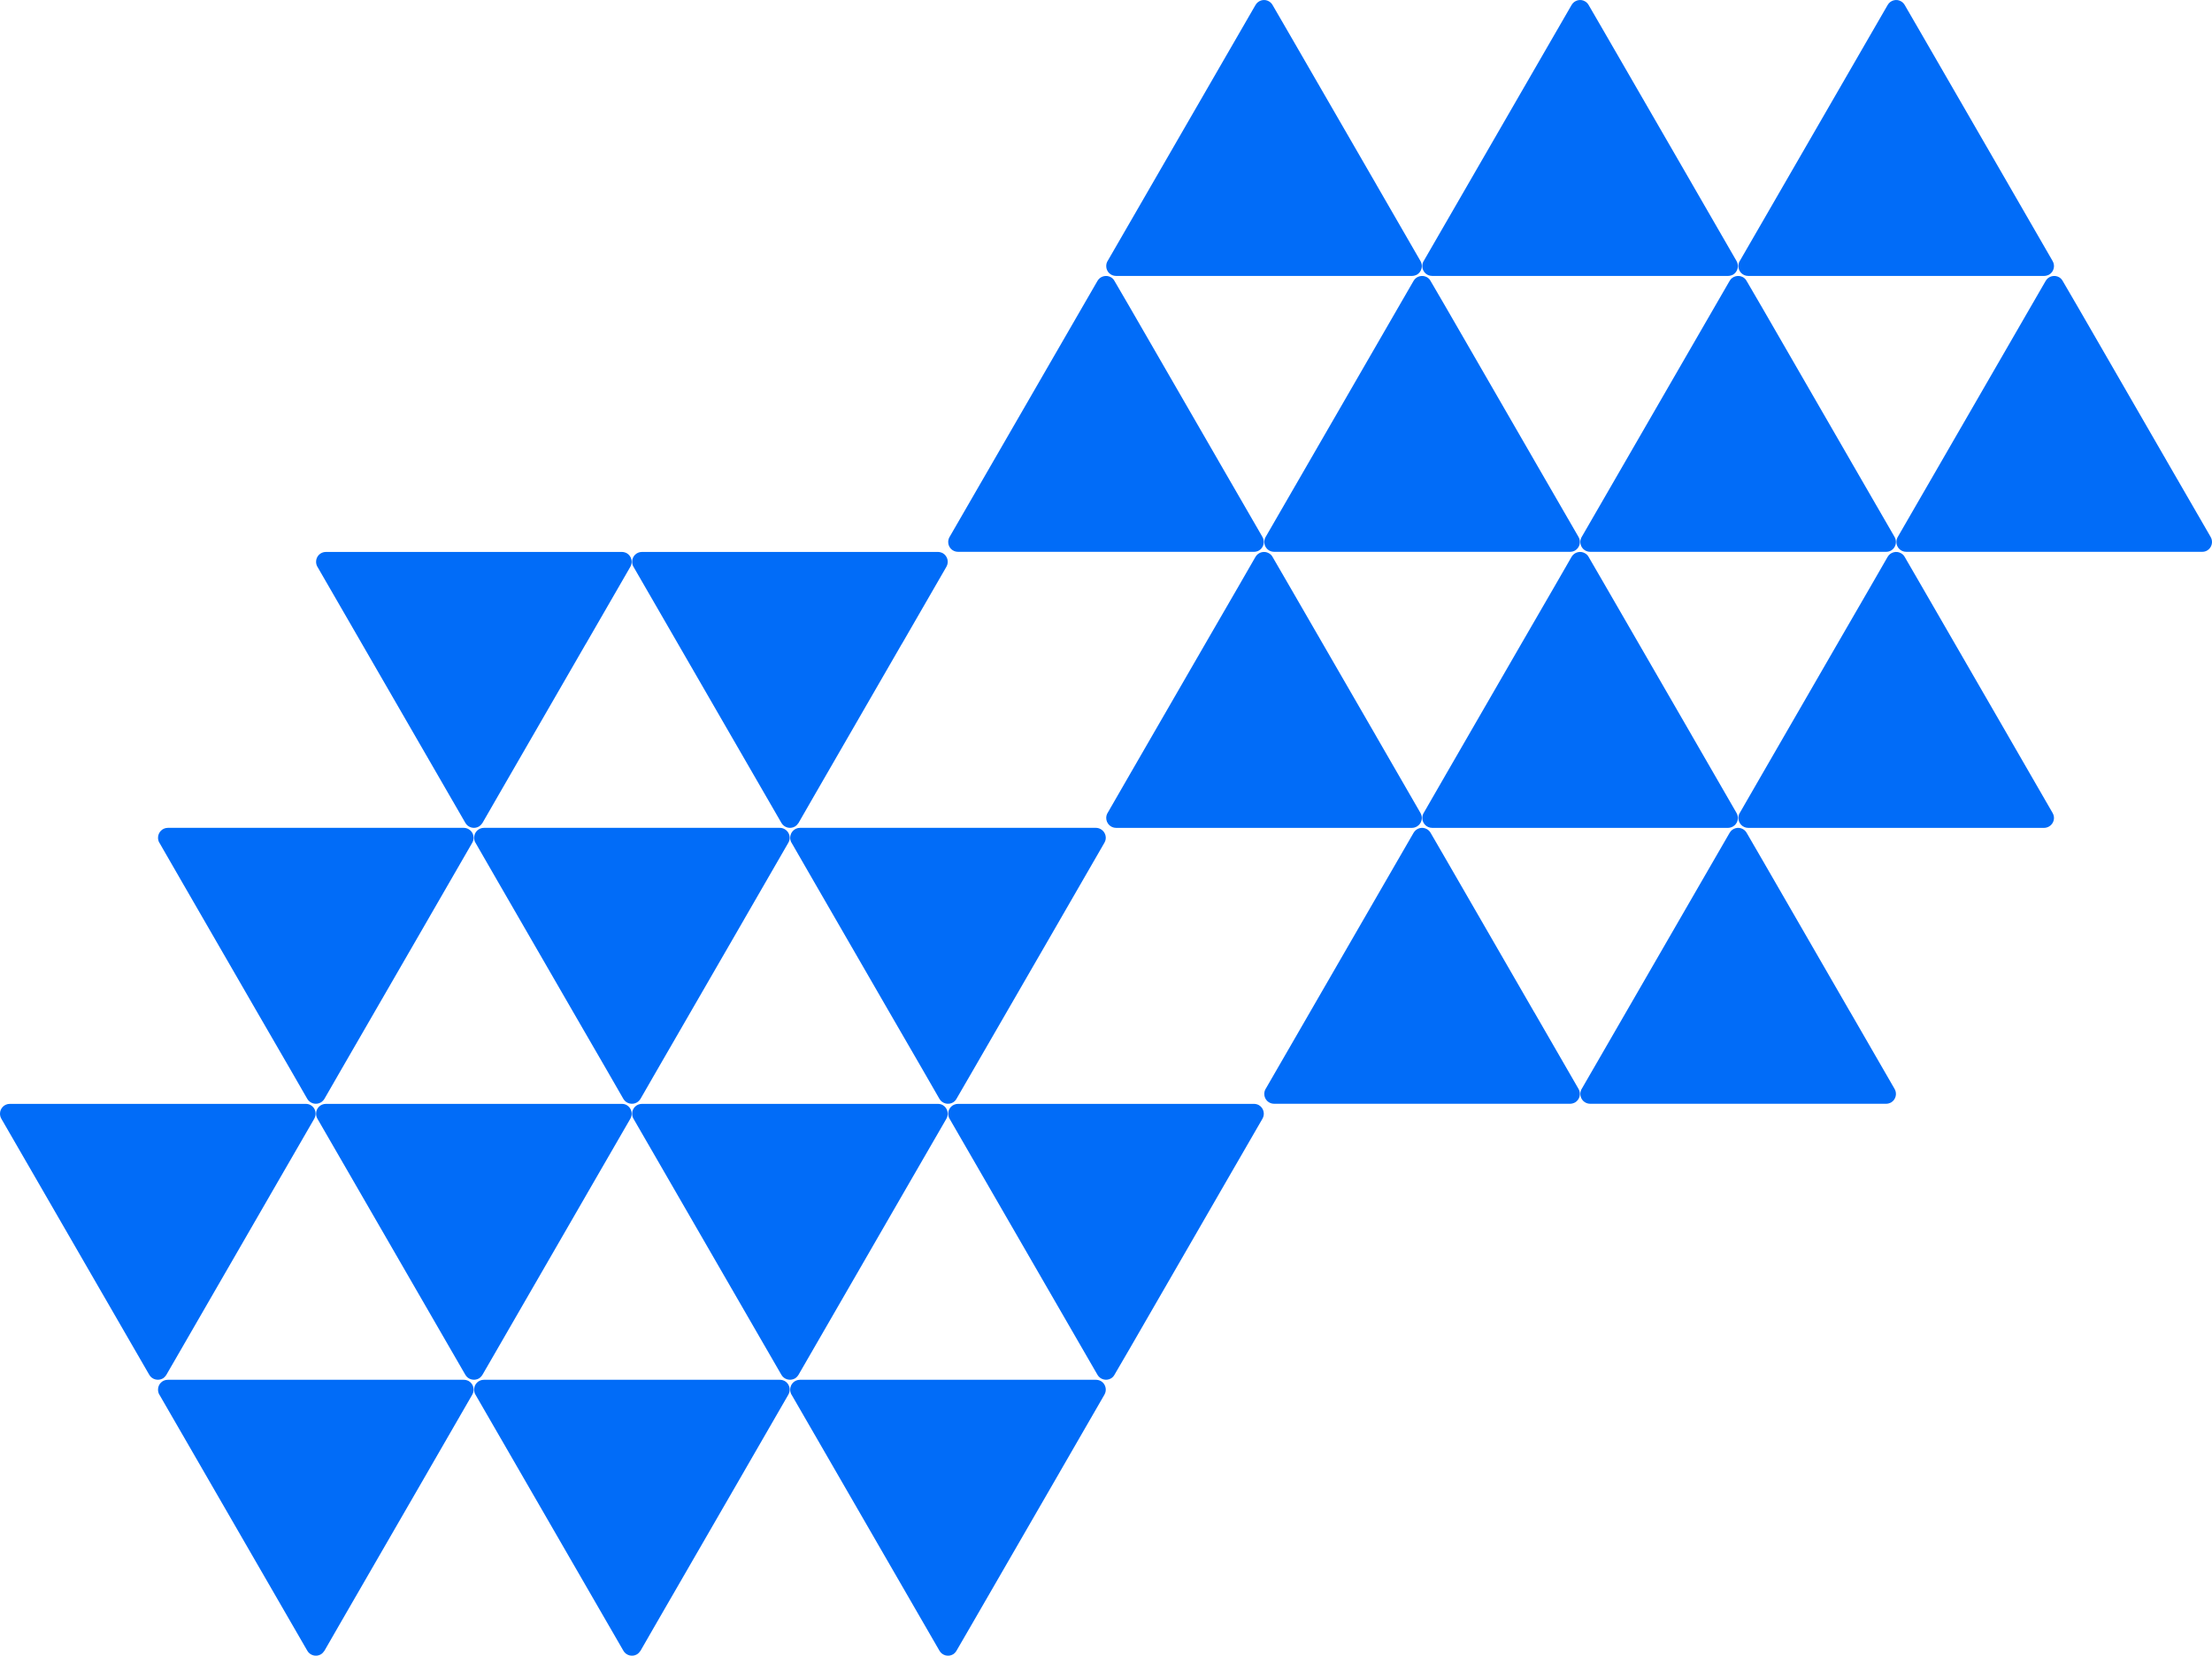
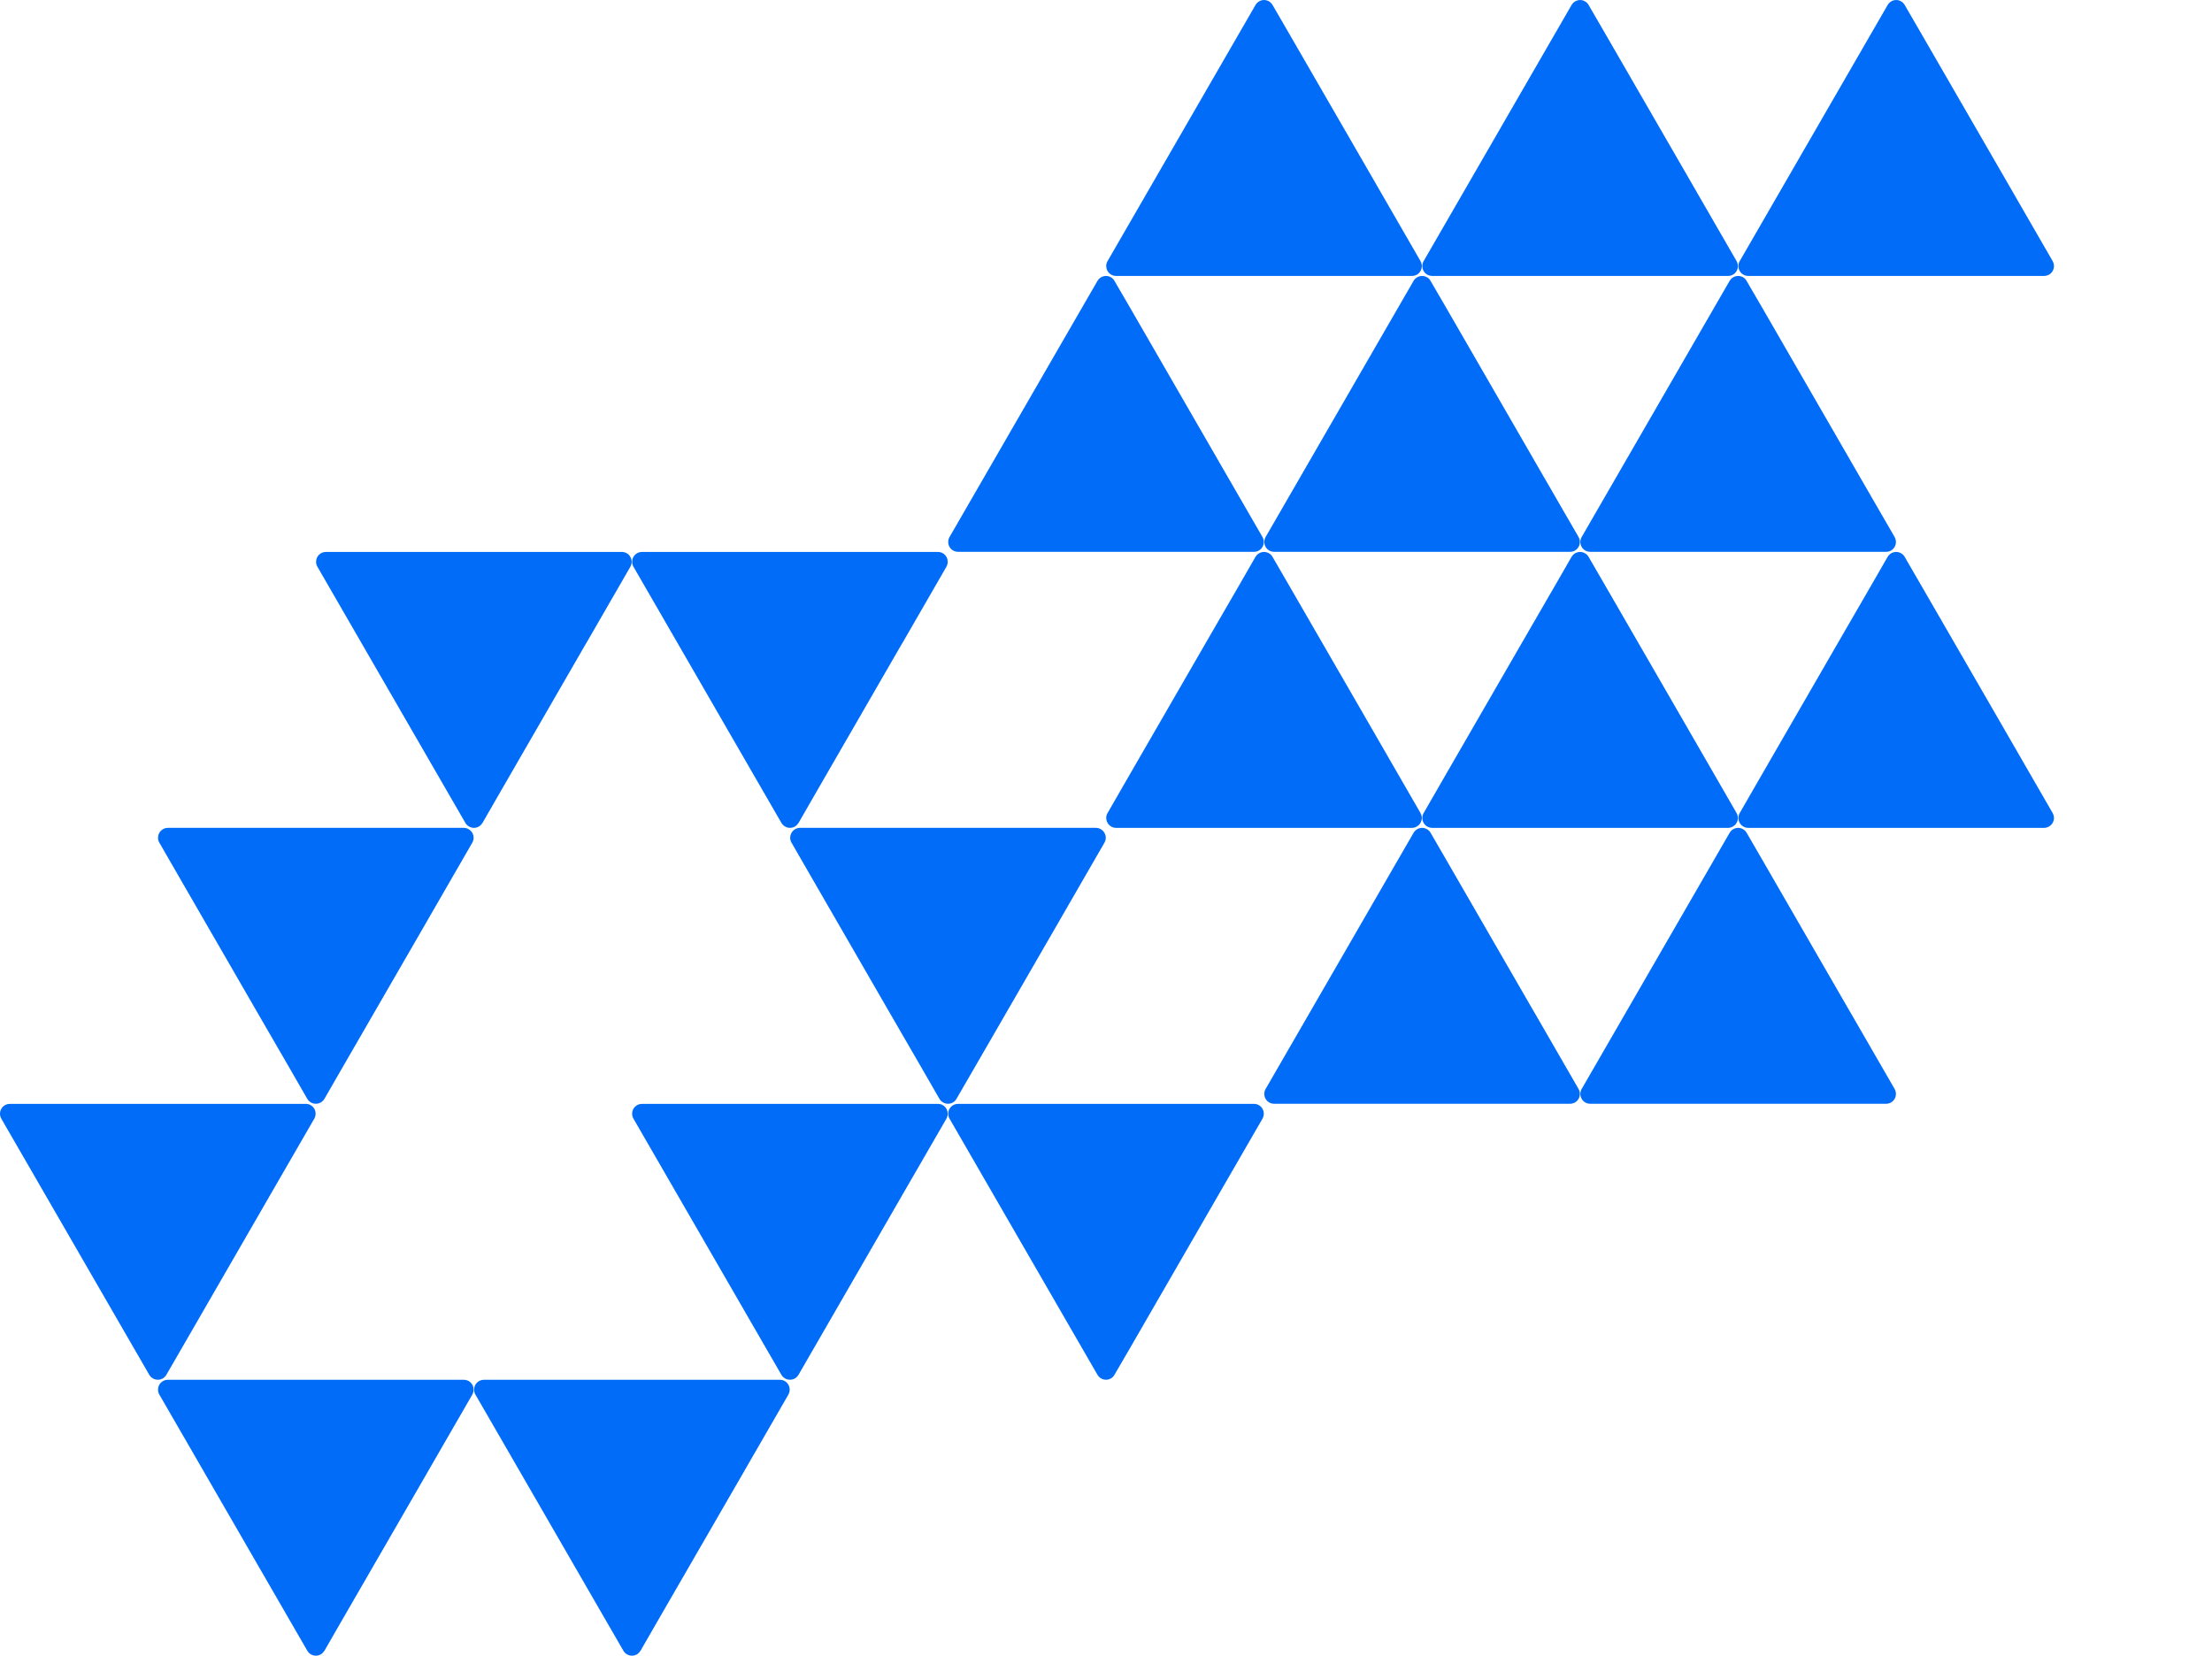
<svg xmlns="http://www.w3.org/2000/svg" width="187" height="140" viewBox="0 0 187 140" fill="none">
  <g clip-path="url(#clip0)">
    <path d="M169.781 15.581L173.531 22.081C173.761 22.481 173.621 22.991 173.231 23.221C173.091 23.291 172.951 23.331 172.811 23.331H147.791C147.331 23.331 146.961 22.961 146.961 22.501C146.961 22.321 147.011 22.161 147.101 22.031L148.961 18.811L155.411 7.641L158.131 2.931L159.581 0.421C159.811 0.021 160.321 -0.119 160.711 0.111C160.851 0.191 160.951 0.301 161.021 0.421L162.331 2.681L169.771 15.561L169.781 15.581Z" fill="#016CF8" />
    <path d="M169.781 62.251L173.531 68.751C173.761 69.151 173.621 69.651 173.231 69.881C173.091 69.961 172.951 70.001 172.811 70.001H147.791C147.331 70.001 146.961 69.621 146.961 69.161C146.961 68.991 147.011 68.831 147.101 68.701L148.961 65.471L155.411 54.301L158.131 49.601L159.581 47.081C159.811 46.691 160.321 46.551 160.711 46.781C160.851 46.861 160.951 46.961 161.021 47.091L162.331 49.351L169.771 62.231L169.781 62.251Z" fill="#016CF8" />
    <path d="M143.06 15.581L146.81 22.081C147.04 22.481 146.9 22.991 146.51 23.221C146.37 23.291 146.23 23.331 146.09 23.331H121.07C120.61 23.331 120.24 22.961 120.24 22.501C120.24 22.321 120.29 22.161 120.38 22.031L122.24 18.811L128.69 7.641L131.41 2.931L132.86 0.421C133.09 0.021 133.6 -0.119 133.99 0.111C134.13 0.191 134.23 0.301 134.3 0.421L135.61 2.681L143.05 15.561L143.06 15.581Z" fill="#016CF8" />
    <path d="M143.06 62.251L146.81 68.751C147.04 69.151 146.9 69.651 146.51 69.881C146.37 69.961 146.23 70.001 146.09 70.001H121.07C120.61 70.001 120.24 69.621 120.24 69.161C120.24 68.991 120.29 68.831 120.38 68.701L122.24 65.471L128.69 54.301L131.41 49.601L132.86 47.081C133.09 46.691 133.6 46.551 133.99 46.781C134.13 46.861 134.23 46.961 134.3 47.091L135.61 49.351L143.05 62.231L143.06 62.251Z" fill="#016CF8" />
    <path d="M116.34 15.581L120.09 22.081C120.32 22.481 120.18 22.991 119.79 23.221C119.65 23.291 119.51 23.331 119.37 23.331H94.35C93.889 23.331 93.519 22.961 93.519 22.501C93.519 22.321 93.57 22.161 93.659 22.031L95.519 18.811L101.97 7.641L104.69 2.931L106.14 0.421C106.37 0.021 106.88 -0.119 107.27 0.111C107.41 0.191 107.51 0.301 107.58 0.421L108.89 2.681L116.33 15.561L116.34 15.581Z" fill="#016CF8" />
    <path d="M116.34 62.251L120.09 68.751C120.32 69.151 120.18 69.651 119.79 69.881C119.65 69.961 119.51 70.001 119.37 70.001H94.35C93.889 70.001 93.519 69.621 93.519 69.161C93.519 68.991 93.57 68.831 93.659 68.701L95.519 65.471L101.97 54.301L104.69 49.601L106.14 47.081C106.37 46.691 106.88 46.551 107.27 46.781C107.41 46.861 107.51 46.961 107.58 47.091L108.89 49.351L116.33 62.231L116.34 62.251Z" fill="#016CF8" />
    <path d="M129.701 38.92L133.451 45.41C133.681 45.81 133.541 46.32 133.151 46.55C133.011 46.63 132.871 46.66 132.731 46.66H107.711C107.251 46.66 106.881 46.29 106.881 45.83C106.881 45.66 106.931 45.5 107.021 45.36L108.881 42.14L115.331 30.97L118.051 26.26L119.501 23.75C119.731 23.35 120.241 23.22 120.631 23.44C120.771 23.52 120.871 23.63 120.941 23.76L122.251 26.01L129.691 38.9L129.701 38.92Z" fill="#016CF8" />
    <path d="M129.701 85.581L133.451 92.081C133.681 92.481 133.541 92.991 133.151 93.221C133.011 93.291 132.871 93.331 132.731 93.331H107.711C107.251 93.331 106.881 92.961 106.881 92.501C106.881 92.331 106.931 92.161 107.021 92.031L108.881 88.811L115.331 77.641L118.051 72.931L119.501 70.421C119.731 70.021 120.241 69.881 120.631 70.111C120.771 70.191 120.871 70.301 120.941 70.421L122.251 72.681L129.691 85.571L129.701 85.581Z" fill="#016CF8" />
    <path d="M156.42 38.92L160.17 45.41C160.4 45.81 160.26 46.32 159.87 46.55C159.73 46.63 159.59 46.66 159.45 46.66H134.43C133.97 46.66 133.6 46.29 133.6 45.83C133.6 45.66 133.65 45.5 133.74 45.36L135.6 42.14L142.05 30.97L144.77 26.26L146.22 23.75C146.45 23.35 146.96 23.22 147.35 23.44C147.49 23.52 147.59 23.63 147.66 23.76L148.97 26.01L156.41 38.9L156.42 38.92Z" fill="#016CF8" />
    <path d="M156.42 85.581L160.17 92.081C160.4 92.481 160.26 92.991 159.87 93.221C159.73 93.291 159.59 93.331 159.45 93.331H134.43C133.97 93.331 133.6 92.961 133.6 92.501C133.6 92.331 133.65 92.161 133.74 92.031L135.6 88.811L142.05 77.641L144.77 72.931L146.22 70.421C146.45 70.021 146.96 69.881 147.35 70.111C147.49 70.191 147.59 70.301 147.66 70.421L148.97 72.681L156.41 85.571L156.42 85.581Z" fill="#016CF8" />
-     <path d="M183.14 38.92L186.89 45.41C187.12 45.81 186.98 46.32 186.59 46.55C186.45 46.63 186.31 46.66 186.17 46.66H161.15C160.69 46.66 160.32 46.29 160.32 45.83C160.32 45.66 160.37 45.5 160.46 45.36L162.32 42.14L168.77 30.97L171.49 26.26L172.94 23.75C173.17 23.35 173.68 23.22 174.07 23.44C174.21 23.52 174.31 23.63 174.38 23.76L175.69 26.01L183.13 38.9L183.14 38.92Z" fill="#016CF8" />
    <path d="M102.98 38.92L106.73 45.41C106.96 45.81 106.82 46.32 106.43 46.55C106.29 46.63 106.15 46.66 106.01 46.66H80.99C80.53 46.66 80.16 46.29 80.16 45.83C80.16 45.66 80.21 45.5 80.3 45.36L82.16 42.14L88.61 30.97L91.33 26.26L92.78 23.75C93.01 23.35 93.52 23.22 93.91 23.44C94.05 23.52 94.15 23.63 94.22 23.76L95.53 26.01L102.97 38.9L102.98 38.92Z" fill="#016CF8" />
-     <path d="M89.621 124.42L93.371 117.92C93.601 117.52 93.461 117.01 93.071 116.78C92.941 116.71 92.791 116.67 92.651 116.67H67.631C67.171 116.67 66.801 117.04 66.801 117.5C66.801 117.68 66.851 117.84 66.941 117.97L68.801 121.19L75.251 132.36L77.971 137.07L79.421 139.58C79.651 139.98 80.161 140.12 80.561 139.89C80.691 139.81 80.791 139.7 80.861 139.58L82.171 137.32L89.611 124.44L89.621 124.42Z" fill="#016CF8" />
    <path d="M89.621 77.75L93.371 71.25C93.601 70.86 93.461 70.35 93.071 70.12C92.941 70.04 92.791 70 92.651 70H67.631C67.171 70 66.801 70.38 66.801 70.84C66.801 71.01 66.851 71.17 66.941 71.3L68.801 74.53L75.251 85.7L77.971 90.4L79.421 92.92C79.651 93.31 80.161 93.45 80.561 93.22C80.691 93.14 80.791 93.04 80.861 92.91L82.171 90.65L89.611 77.77L89.621 77.75Z" fill="#016CF8" />
    <path d="M62.9 124.42L66.65 117.92C66.88 117.52 66.74 117.01 66.35 116.78C66.22 116.71 66.07 116.67 65.93 116.67H40.91C40.45 116.67 40.08 117.04 40.08 117.5C40.08 117.68 40.13 117.84 40.22 117.97L42.08 121.19L48.53 132.36L51.25 137.07L52.7 139.58C52.93 139.98 53.44 140.12 53.84 139.89C53.97 139.81 54.07 139.7 54.15 139.58L55.45 137.32L62.89 124.44L62.9 124.42Z" fill="#016CF8" />
-     <path d="M62.9 77.75L66.65 71.25C66.88 70.86 66.74 70.35 66.35 70.12C66.22 70.04 66.07 70 65.93 70H40.91C40.45 70 40.08 70.38 40.08 70.84C40.08 71.01 40.13 71.17 40.22 71.3L42.08 74.53L48.53 85.7L51.25 90.4L52.7 92.92C52.93 93.31 53.44 93.45 53.84 93.22C53.97 93.14 54.07 93.04 54.15 92.91L55.45 90.65L62.89 77.77L62.9 77.75Z" fill="#016CF8" />
    <path d="M36.179 124.42L39.929 117.92C40.159 117.52 40.019 117.01 39.629 116.78C39.499 116.71 39.349 116.67 39.209 116.67H14.189C13.729 116.67 13.359 117.04 13.359 117.5C13.359 117.68 13.409 117.84 13.499 117.97L15.359 121.19L21.809 132.36L24.529 137.07L25.979 139.58C26.209 139.98 26.719 140.12 27.119 139.89C27.249 139.81 27.349 139.7 27.429 139.58L28.729 137.32L36.169 124.44L36.179 124.42Z" fill="#016CF8" />
    <path d="M36.179 77.75L39.929 71.25C40.159 70.86 40.019 70.35 39.629 70.12C39.499 70.04 39.349 70 39.209 70H14.189C13.729 70 13.359 70.38 13.359 70.84C13.359 71.01 13.409 71.17 13.499 71.3L15.359 74.53L21.809 85.7L24.529 90.4L25.979 92.92C26.209 93.31 26.719 93.45 27.119 93.22C27.249 93.14 27.349 93.04 27.429 92.91L28.729 90.65L36.169 77.77L36.179 77.75Z" fill="#016CF8" />
-     <path d="M49.541 101.08L53.291 94.59C53.521 94.19 53.381 93.68 52.991 93.45C52.861 93.37 52.711 93.34 52.571 93.34H27.551C27.091 93.34 26.721 93.71 26.721 94.17C26.721 94.34 26.771 94.5 26.861 94.64L28.721 97.86L35.171 109.03L37.891 113.74L39.341 116.25C39.571 116.65 40.081 116.78 40.481 116.56C40.611 116.48 40.711 116.37 40.791 116.24L42.091 113.99L49.531 101.1L49.541 101.08Z" fill="#016CF8" />
    <path d="M49.541 54.42L53.291 47.92C53.521 47.52 53.381 47.01 52.991 46.78C52.861 46.71 52.711 46.67 52.571 46.67H27.551C27.091 46.67 26.721 47.04 26.721 47.5C26.721 47.67 26.771 47.84 26.861 47.97L28.721 51.19L35.171 62.36L37.891 67.07L39.341 69.58C39.571 69.98 40.081 70.12 40.481 69.89C40.611 69.81 40.711 69.7 40.791 69.58L42.091 67.32L49.531 54.43L49.541 54.42Z" fill="#016CF8" />
    <path d="M76.26 101.08L80.01 94.59C80.24 94.19 80.1 93.68 79.71 93.45C79.579 93.37 79.43 93.34 79.29 93.34H54.27C53.809 93.34 53.44 93.71 53.44 94.17C53.44 94.34 53.489 94.5 53.58 94.64L55.44 97.86L61.889 109.03L64.609 113.74L66.059 116.25C66.29 116.65 66.799 116.78 67.2 116.56C67.329 116.48 67.43 116.37 67.51 116.24L68.809 113.99L76.249 101.1L76.26 101.08Z" fill="#016CF8" />
    <path d="M76.26 54.42L80.01 47.92C80.24 47.52 80.1 47.01 79.71 46.78C79.579 46.71 79.43 46.67 79.29 46.67H54.27C53.809 46.67 53.44 47.04 53.44 47.5C53.44 47.67 53.489 47.84 53.58 47.97L55.44 51.19L61.889 62.36L64.609 67.07L66.059 69.58C66.29 69.98 66.799 70.12 67.2 69.89C67.329 69.81 67.43 69.7 67.51 69.58L68.809 67.32L76.249 54.43L76.26 54.42Z" fill="#016CF8" />
    <path d="M102.98 101.08L106.73 94.59C106.96 94.19 106.82 93.68 106.43 93.45C106.29 93.37 106.15 93.34 106.01 93.34H80.99C80.53 93.34 80.16 93.71 80.16 94.17C80.16 94.34 80.21 94.5 80.3 94.64L82.16 97.86L88.61 109.03L91.33 113.74L92.78 116.25C93.01 116.65 93.52 116.78 93.91 116.56C94.05 116.48 94.15 116.37 94.22 116.24L95.53 113.99L102.97 101.1L102.98 101.08Z" fill="#016CF8" />
    <path d="M22.82 101.08L26.57 94.59C26.8 94.19 26.67 93.68 26.27 93.45C26.14 93.37 25.99 93.34 25.85 93.34H0.83C0.37 93.34 0 93.71 0 94.17C0 94.34 0.05 94.5 0.14 94.64L2 97.86L8.45 109.03L11.17 113.74L12.62 116.25C12.85 116.65 13.36 116.78 13.76 116.56C13.89 116.48 13.99 116.37 14.07 116.24L15.37 113.99L22.81 101.1L22.82 101.08Z" fill="#016CF8" />
  </g>
  <defs>
    <clipPath id="clip0">
      <rect width="187" height="140" fill="white" />
    </clipPath>
  </defs>
</svg>